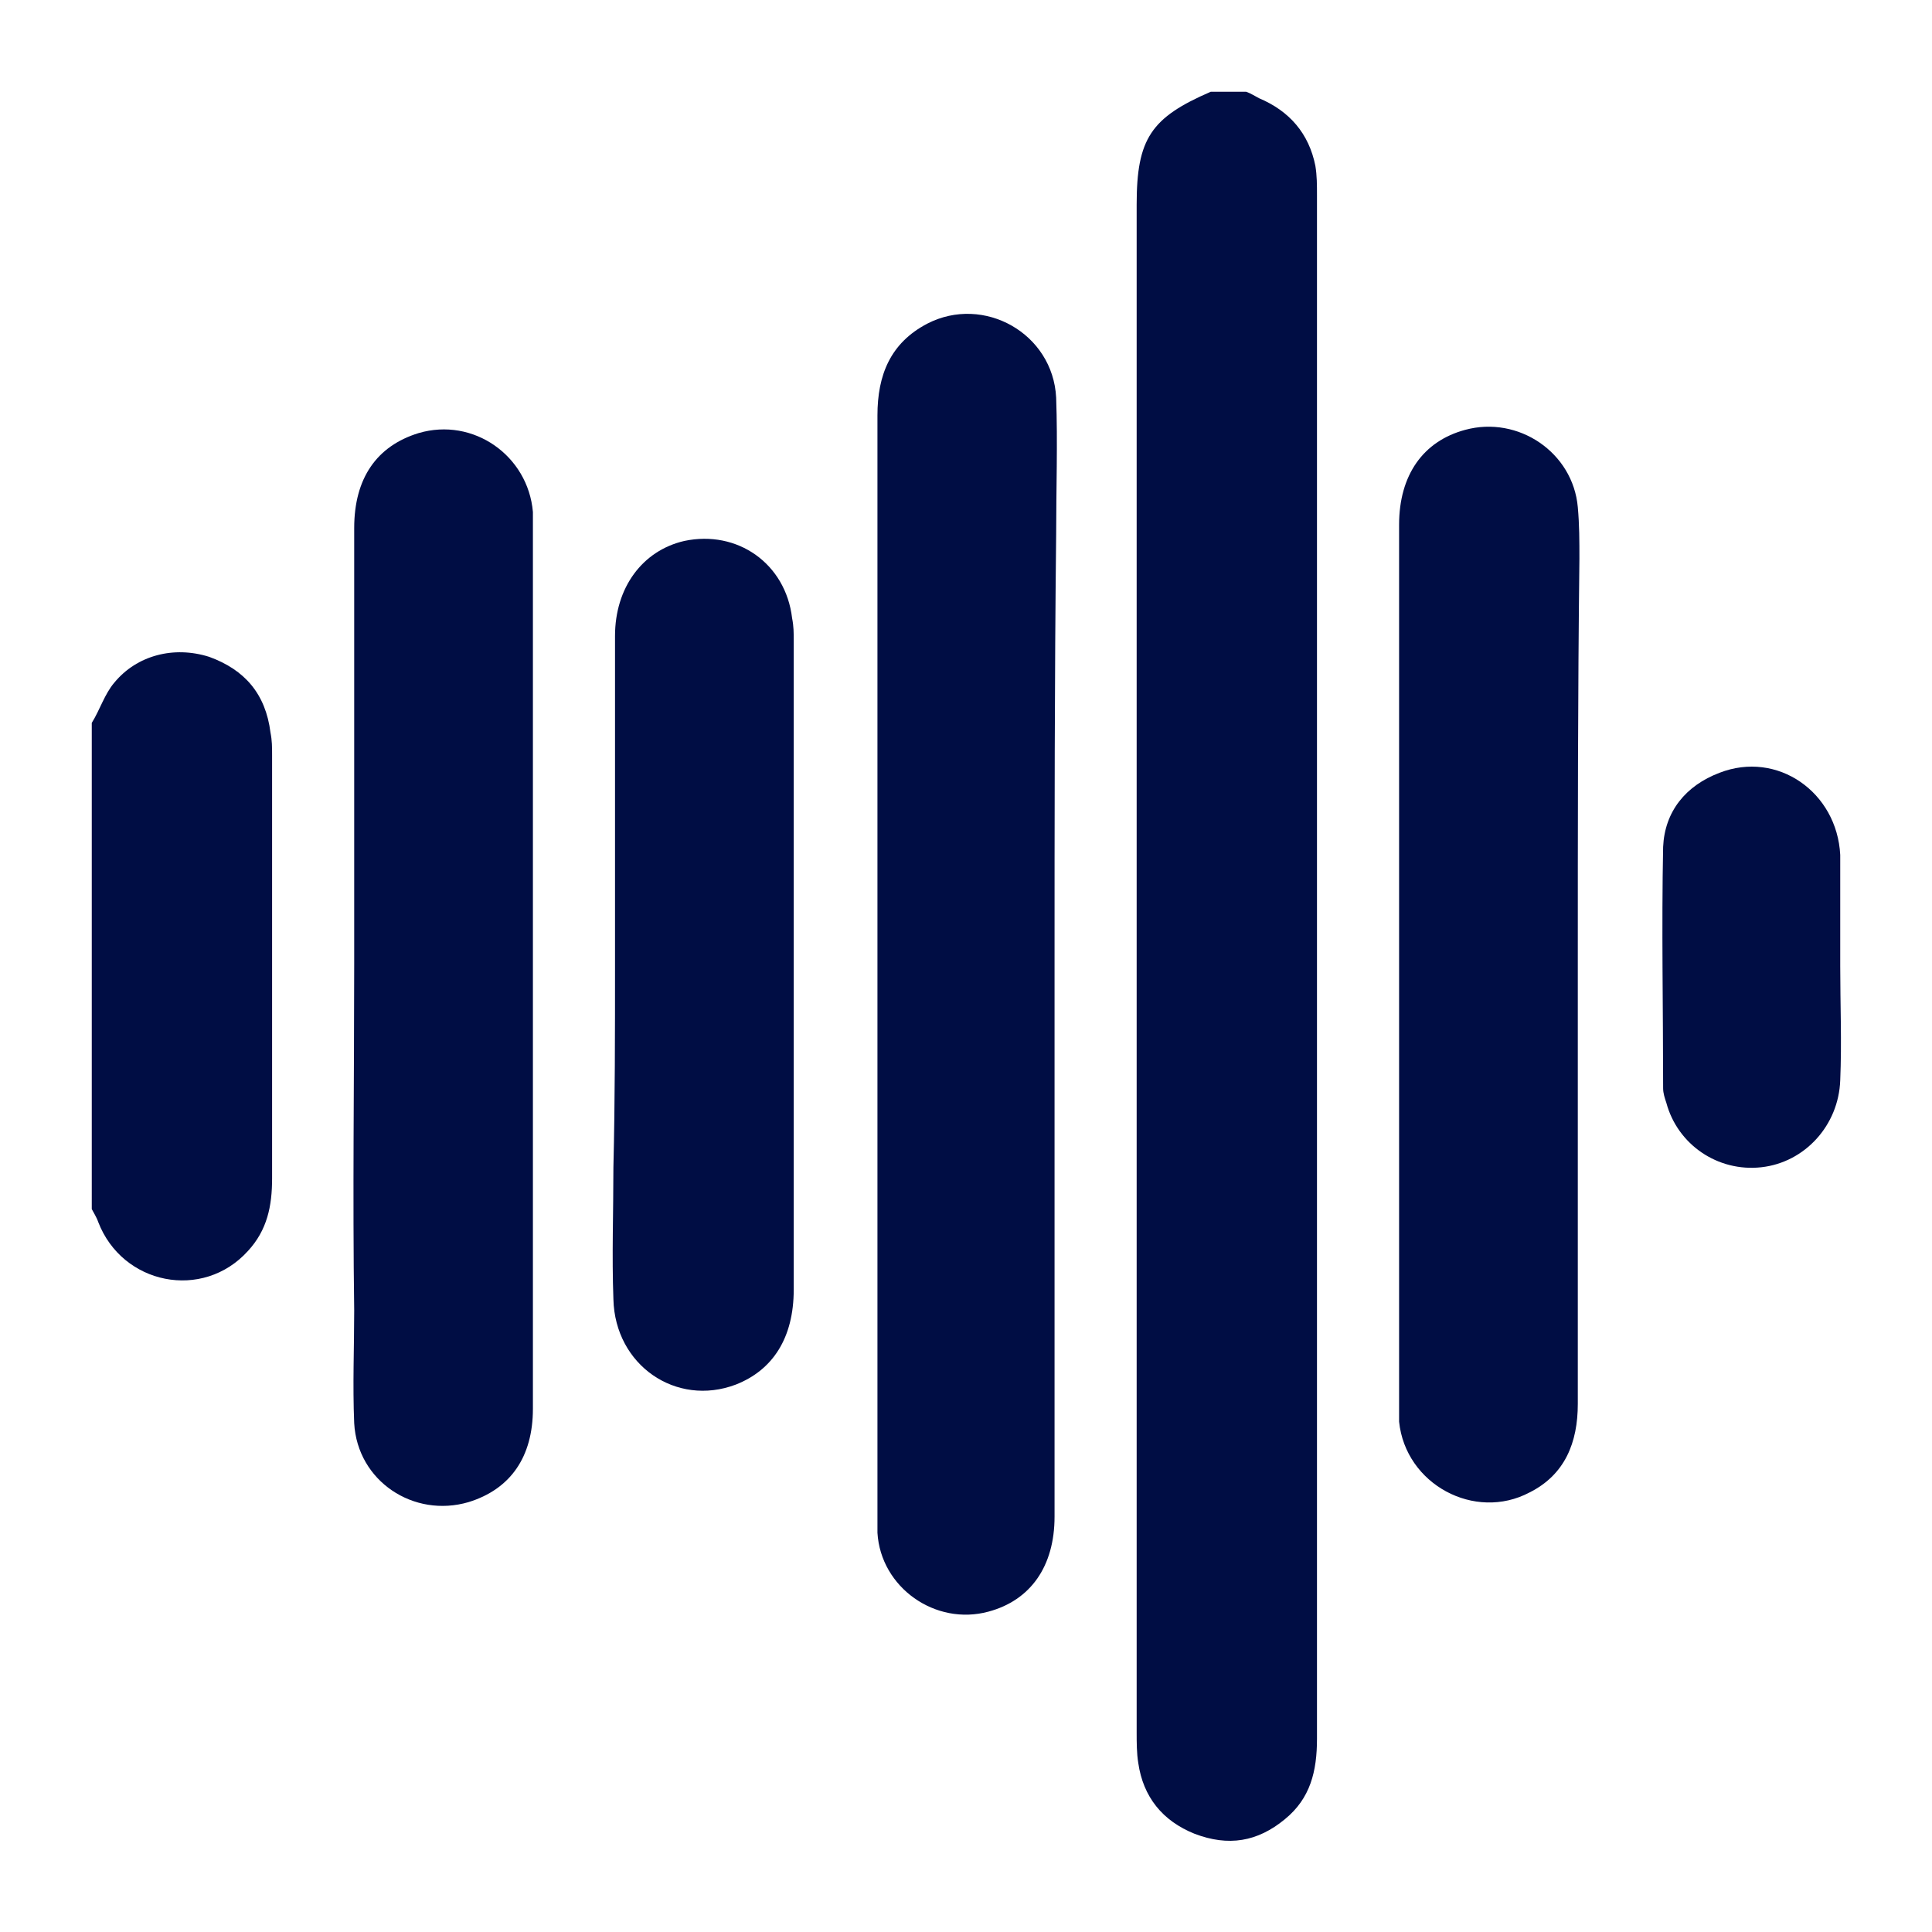
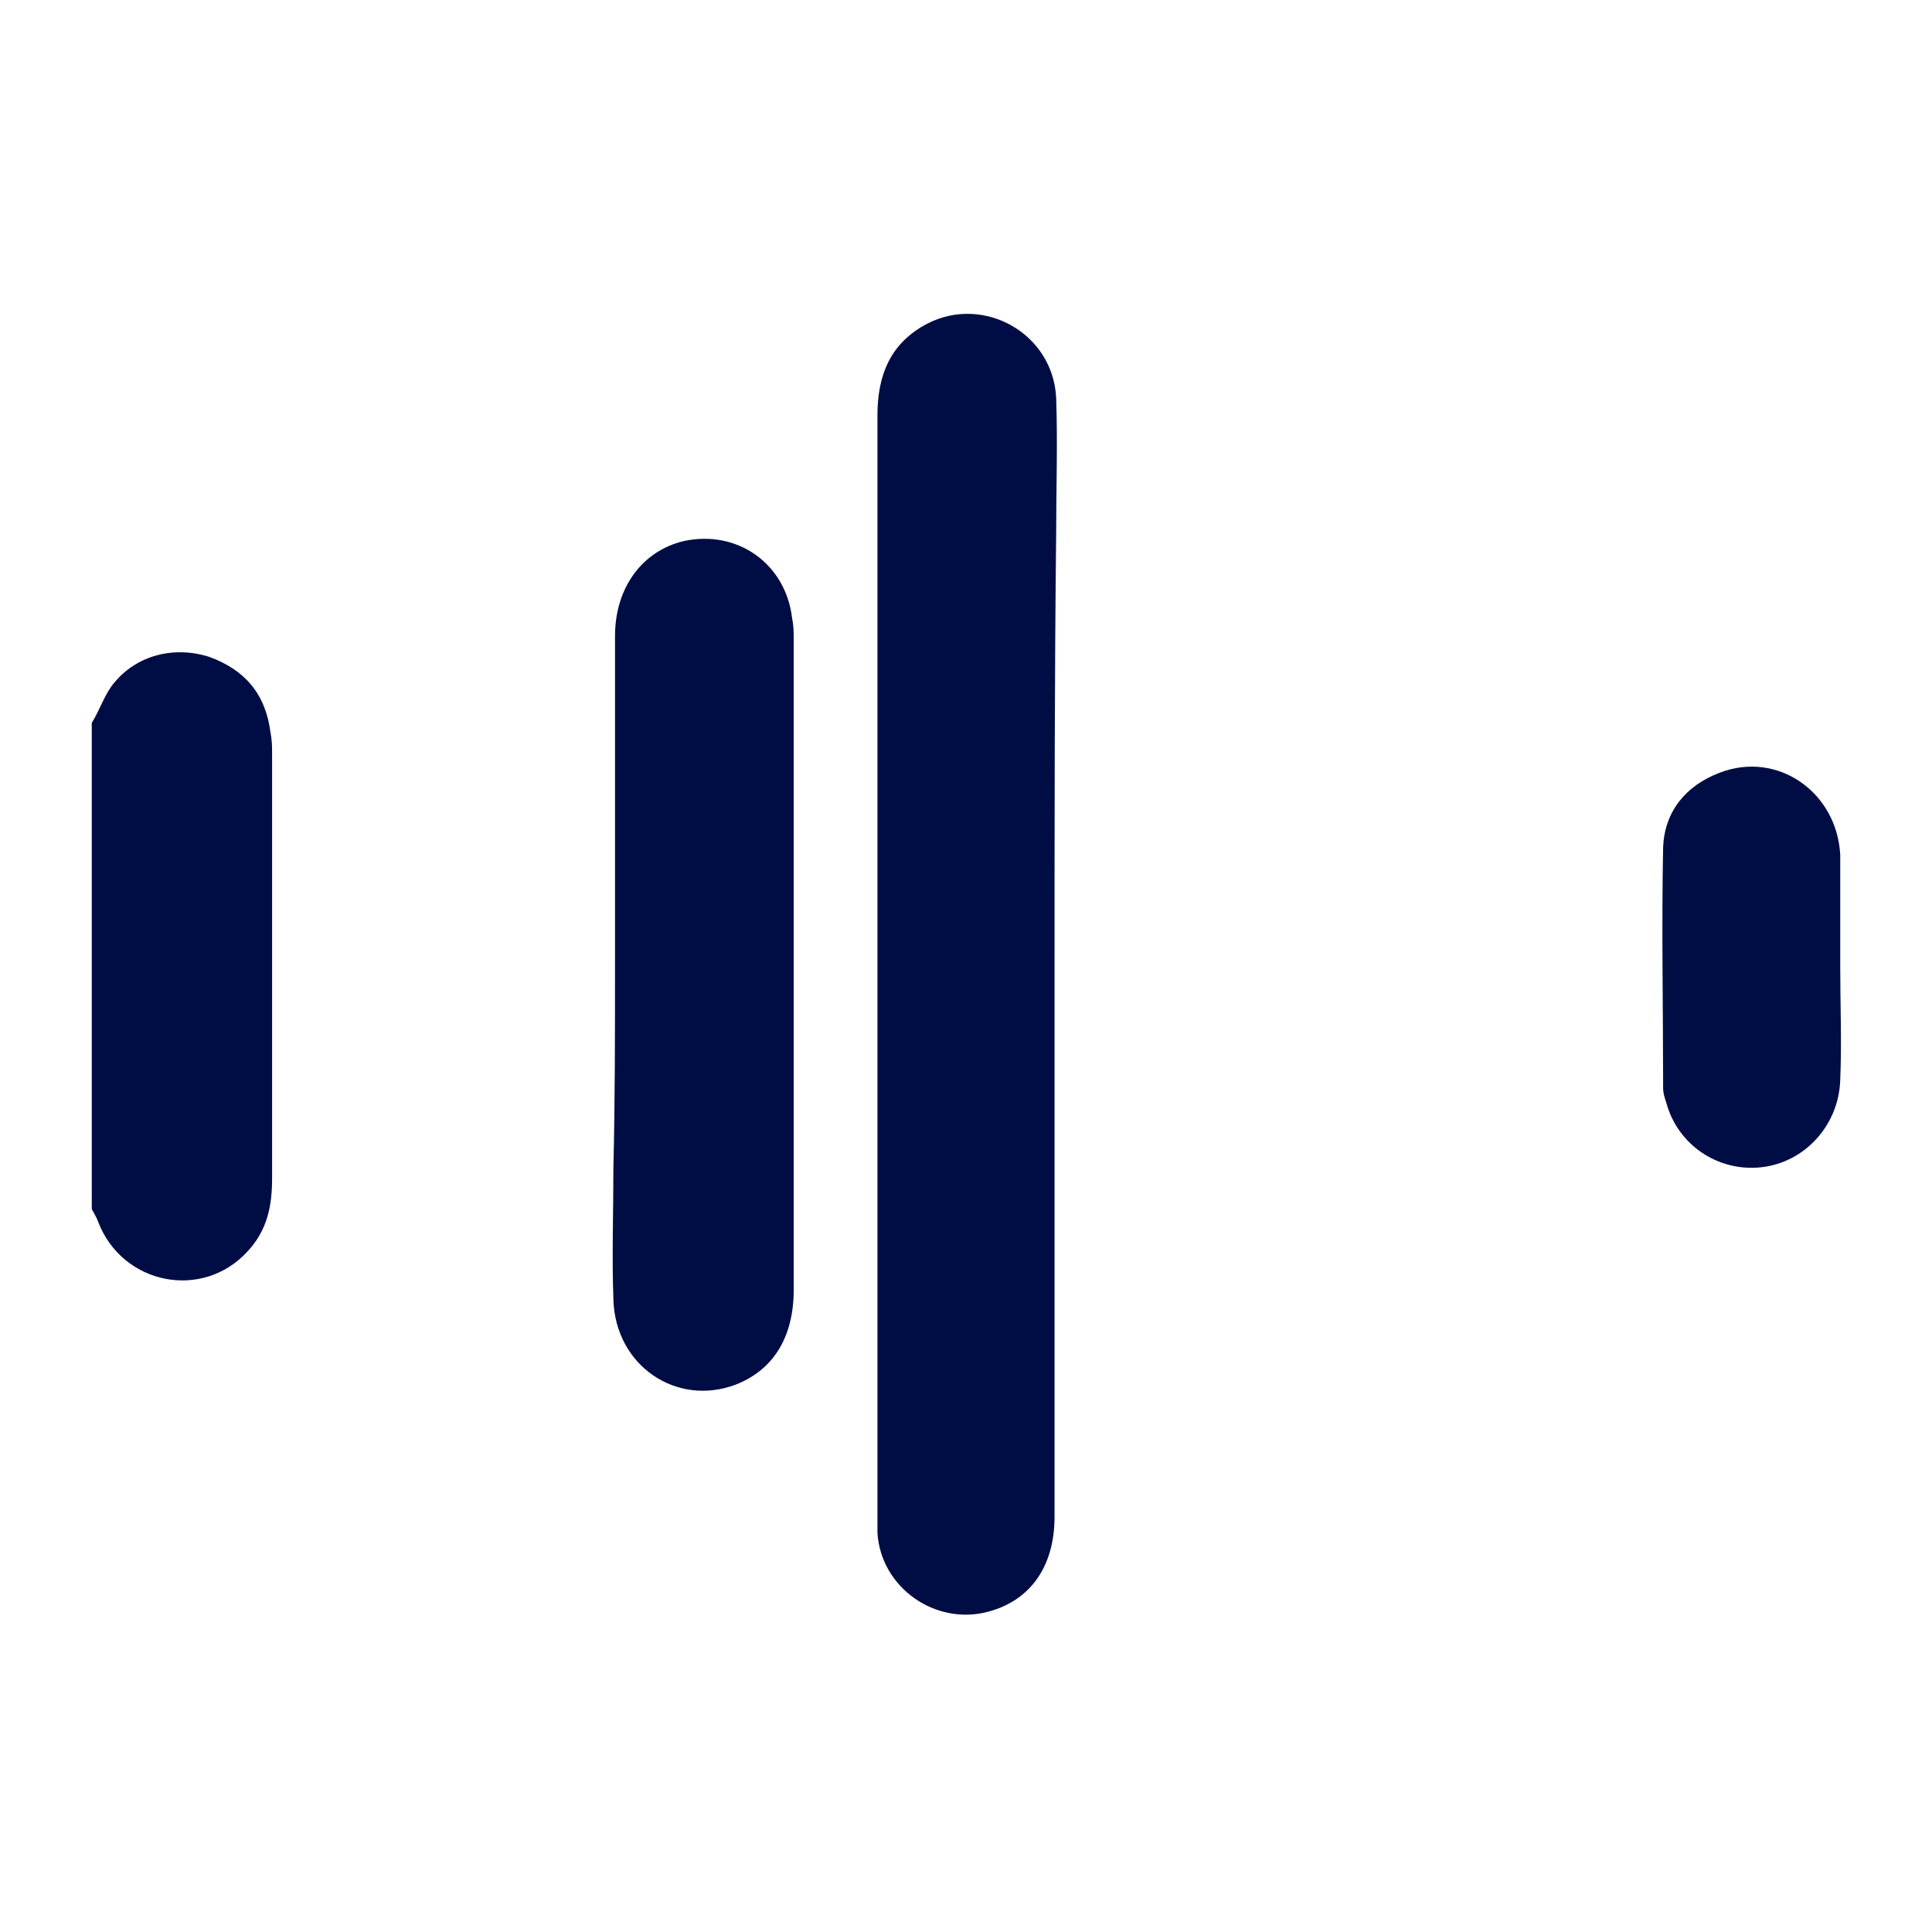
<svg xmlns="http://www.w3.org/2000/svg" version="1.0" id="Camada_1" x="0px" y="0px" viewBox="0 0 120 120" style="enable-background:new 0 0 120 120;" xml:space="preserve">
  <style type="text/css">
	.st0{fill:#000D44;}
</style>
  <g>
-     <path class="st0" d="M77.4,5.7c0.3,0.1,0.6,0.3,0.8,0.4c1.9,0.8,3.1,2.2,3.5,4.2c0.1,0.6,0.1,1.2,0.1,1.8c0,32,0,63.9,0,95.9   c0,2-0.4,3.7-2,5c-1.7,1.4-3.5,1.7-5.6,0.9c-2-0.8-3.2-2.3-3.5-4.4c-0.1-0.6-0.1-1.3-0.1-1.9c0-31.6,0-63.3,0-94.9   c0-4.1,0.9-5.4,4.6-7C76,5.7,76.7,5.7,77.4,5.7z" />
    <path class="st0" d="M5.7,44.9c0.5-0.8,0.8-1.8,1.4-2.5c1.4-1.7,3.7-2.3,5.9-1.6c2.2,0.8,3.5,2.3,3.8,4.7c0.1,0.5,0.1,0.9,0.1,1.4   c0,8.8,0,17.5,0,26.3c0,1.7-0.3,3.2-1.5,4.5c-2.8,3.1-7.8,2.1-9.3-1.8c-0.1-0.3-0.3-0.6-0.4-0.8C5.7,65,5.7,55,5.7,44.9z" />
    <path class="st0" d="M65.5,60c0,11.4,0,22.8,0,34.2c0,3.1-1.5,5.2-4.1,5.9c-3.3,0.9-6.7-1.5-6.9-4.9c0-0.4,0-0.8,0-1.2   c0-22.7,0-45.4,0-68.2c0-2.5,0.8-4.5,3.1-5.7c3.5-1.8,7.8,0.6,8,4.6c0.1,2.8,0,5.7,0,8.5C65.5,42.2,65.5,51.1,65.5,60z" />
-     <path class="st0" d="M98,60c0,9.1,0,18.2,0,27.2c0,2.4-0.8,4.4-3,5.5c-3.4,1.8-7.7-0.5-8.1-4.4c0-0.4,0-0.8,0-1.2   c0-18.2,0-36.3,0-54.5c0-3.1,1.5-5.2,4.1-5.9c3.3-0.9,6.7,1.4,7,4.8c0.1,1.1,0.1,2.1,0.1,3.2C98,43.2,98,51.6,98,60z" />
-     <path class="st0" d="M22,59.9c0-9,0-18.1,0-27.1c0-3.1,1.4-5.1,4-5.9c3.4-1,6.8,1.4,7.1,4.9c0,0.3,0,0.6,0,1c0,18.2,0,36.5,0,54.7   c0,3-1.4,5-4,5.8c-3.4,1-6.9-1.3-7.1-4.9C21.9,86,22,83.7,22,81.4C21.9,74.2,22,67.1,22,59.9z" />
    <path class="st0" d="M38.2,59.9c0-6.8,0-13.6,0-20.4c0-3,1.7-5.3,4.3-5.9c3.3-0.7,6.3,1.4,6.7,4.8c0.1,0.5,0.1,0.9,0.1,1.4   c0,13.4,0,26.9,0,40.3c0,3-1.3,5-3.6,5.9c-3.7,1.4-7.5-1.2-7.6-5.3c-0.1-2.7,0-5.4,0-8.2C38.2,68.4,38.2,64.1,38.2,59.9z" />
    <path class="st0" d="M114.3,60c0,2.4,0.1,4.7,0,7.1c-0.1,2.8-2.2,5.1-4.9,5.4c-2.7,0.3-5.2-1.4-5.9-4c-0.1-0.3-0.2-0.6-0.2-0.9   c0-5-0.1-10,0-15c0.1-2.2,1.4-3.8,3.5-4.6c3.6-1.4,7.3,1.2,7.5,5.1C114.3,55.3,114.3,57.7,114.3,60z" />
  </g>
</svg>